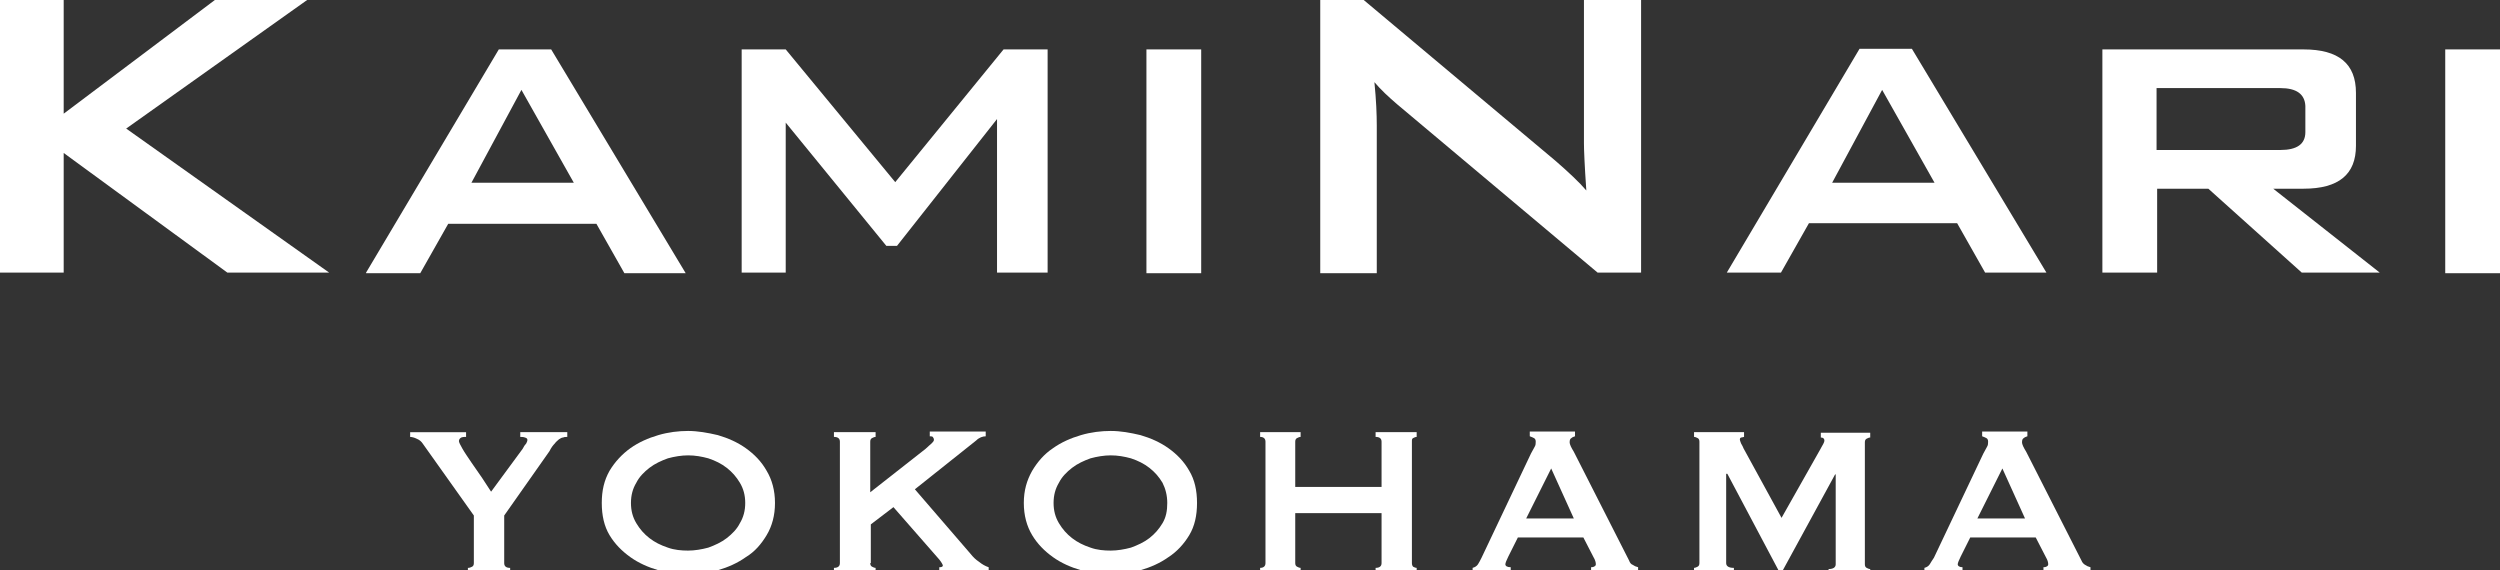
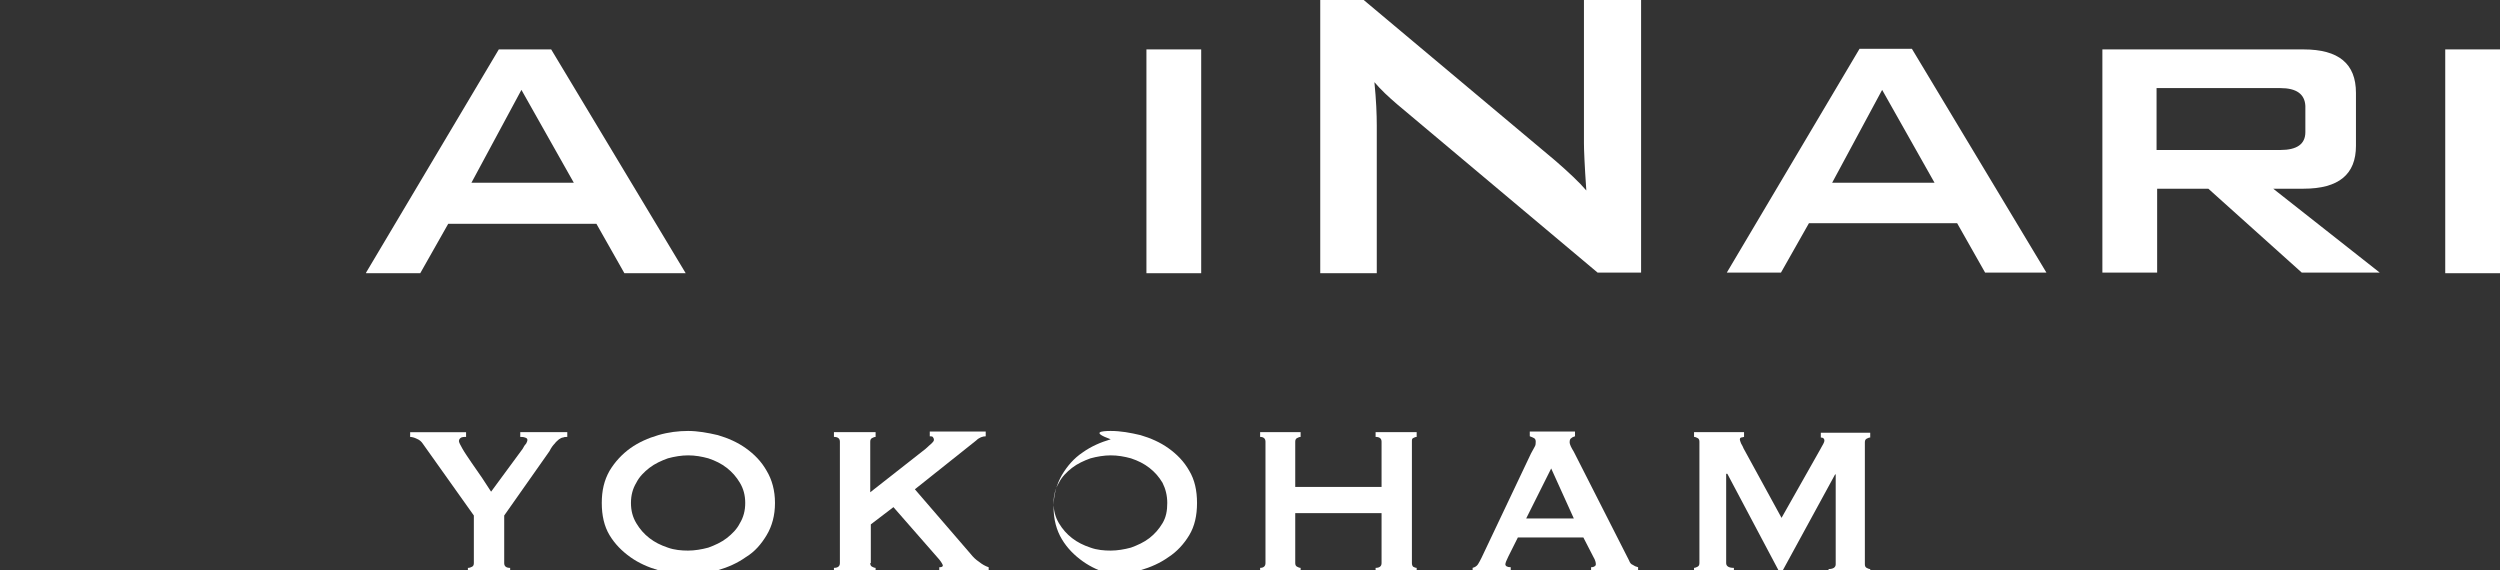
<svg xmlns="http://www.w3.org/2000/svg" id="レイヤー_1" x="0px" y="0px" width="595.279px" height="135.778px" viewBox="0 352.772 595.279 135.778" xml:space="preserve">
  <rect x="0" y="352.772" width="595.279" height="135.778" fill="#333333" stroke="none" />
  <g>
-     <polygon fill="#FFFFFF" points="0,417.686 0,352.771 15.165,352.771 15.165,379.842 51.165,352.771 73.134,352.771 30.047,383.386    78.378,417.686 54.142,417.686 15.165,389.197 15.165,417.686  " />
    <path fill="#FFFFFF" d="M87.166,417.686l31.606-53.148h12.473l32.031,53.292h-14.599l-6.661-11.764h-35.292l-6.661,11.764H87.166   V417.686z M112.253,396.283h24.378l-12.473-22.11L112.253,396.283z" />
-     <polygon fill="#FFFFFF" points="176.6,417.686 176.6,364.535 187.088,364.535 213.167,396.142 238.962,364.535 249.45,364.535    249.45,417.686 237.404,417.686 237.404,381.118 213.592,411.308 211.041,411.308 187.088,381.968 187.088,417.686  " />
    <rect x="272.979" y="364.535" fill="#FFFFFF" width="13.039" height="53.292" />
    <path fill="#FFFFFF" d="M314.365,417.686v-64.914h10.349l45.638,38.269c3.26,2.835,5.67,5.103,7.37,7.087   c-0.425-6.095-0.566-9.78-0.566-11.197v-34.158h13.606v64.914h-10.349l-47.765-40.109c-1.983-1.701-3.826-3.402-5.386-5.244   c0.426,4.252,0.565,7.652,0.565,10.347v35.15h-13.465L314.365,417.686L314.365,417.686z" />
    <path fill="#FFFFFF" d="M411.17,417.686l31.604-53.292h12.473l32.032,53.292H472.68l-6.662-11.765h-35.291l-6.662,11.765H411.17z    M436.257,396.283h24.378l-12.475-22.11L436.257,396.283z" />
    <path fill="#FFFFFF" d="M500.602,417.686v-53.148h47.906c8.36,0,12.473,3.4,12.473,10.347v12.614   c0,6.803-4.11,10.205-12.473,10.205h-7.229l25.37,19.982h-18.567l-22.252-19.982h-12.188v19.982H500.602L500.602,417.686z    M542.981,373.748h-29.479v14.739h29.479c3.968,0,5.952-1.417,5.952-4.252V378C548.792,375.165,546.807,373.748,542.981,373.748" />
    <rect x="582.24" y="364.535" fill="#FFFFFF" width="13.039" height="53.292" />
    <path fill="#FFFFFF" d="M110.977,455.67v1.134c-0.427,0-0.708,0-1.136,0.144c-0.281,0.142-0.564,0.425-0.564,0.851   c0,0.283,0.283,0.853,0.851,1.843c0.566,0.992,1.275,1.984,2.126,3.262c0.852,1.273,1.7,2.407,2.553,3.685   c0.851,1.276,1.56,2.409,2.126,3.26l7.512-10.204c0.284-0.565,0.565-0.99,0.851-1.274c0.144-0.283,0.283-0.566,0.283-0.852   c0-0.282-0.142-0.426-0.564-0.565c-0.428-0.144-0.71-0.144-1.136-0.144v-1.134h11.196v1.134c-0.425,0-0.708,0-0.992,0.144   c-0.283,0-0.564,0.142-0.991,0.425c-0.282,0.284-0.709,0.567-0.99,0.992c-0.428,0.426-0.853,0.992-1.276,1.843l-10.771,15.308   v11.341c0,0.708,0.427,1.134,1.417,1.134v1.134h-10.062v-1.134c0.425,0,0.709-0.144,0.992-0.284s0.425-0.425,0.425-0.85v-11.341   l-12.188-17.148c-0.283-0.425-0.709-0.852-1.418-1.134c-0.565-0.283-1.135-0.427-1.56-0.427v-1.134h13.319v-0.006H110.977z" />
    <path fill="#FFFFFF" d="M163.844,455.387c2.268,0,4.677,0.425,7.087,0.992c2.407,0.708,4.677,1.7,6.659,3.117   c1.984,1.418,3.687,3.118,4.963,5.387c1.273,2.126,1.981,4.677,1.981,7.653c0,2.976-0.708,5.527-1.981,7.653   c-1.276,2.126-2.837,3.969-4.963,5.242c-1.982,1.418-4.252,2.409-6.659,3.118c-2.41,0.709-4.819,0.992-7.087,0.992   c-2.41,0-4.68-0.283-7.089-0.992c-2.407-0.709-4.677-1.7-6.659-3.118c-1.984-1.417-3.688-3.116-4.963-5.242   c-1.273-2.126-1.843-4.679-1.843-7.653c0-2.978,0.567-5.386,1.843-7.653c1.275-2.126,2.979-3.969,4.963-5.387   c1.982-1.417,4.252-2.409,6.659-3.117C159.166,455.67,161.576,455.387,163.844,455.387 M163.844,461.198   c-1.562,0-3.262,0.283-4.819,0.709c-1.561,0.564-3.118,1.273-4.396,2.268c-1.274,0.993-2.407,2.126-3.116,3.543   c-0.853,1.418-1.275,2.979-1.275,4.819s0.425,3.401,1.275,4.816c0.851,1.42,1.843,2.554,3.116,3.546   c1.275,0.99,2.693,1.698,4.396,2.268c1.56,0.567,3.26,0.709,4.819,0.709c1.559,0,3.26-0.284,4.816-0.709   c1.562-0.567,3.118-1.275,4.396-2.268c1.273-0.992,2.407-2.126,3.116-3.546c0.852-1.415,1.275-2.976,1.275-4.816   s-0.426-3.401-1.275-4.819c-0.851-1.417-1.843-2.551-3.116-3.543c-1.276-0.992-2.693-1.701-4.396-2.268   C167.104,461.481,165.544,461.198,163.844,461.198" />
    <path fill="#FFFFFF" d="M207.214,486.852c0,0.427,0.144,0.708,0.428,0.852c0.281,0.142,0.564,0.284,0.85,0.284v1.134h-9.921v-1.134   c0.992,0,1.417-0.428,1.417-1.136v-28.914c0-0.709-0.425-1.134-1.417-1.134v-1.134h9.921v1.134c-0.283,0-0.566,0.144-0.85,0.283   c-0.284,0.142-0.428,0.426-0.428,0.851v12.049l13.184-10.348c0.564-0.565,1.134-0.992,1.417-1.274   c0.283-0.283,0.565-0.566,0.565-0.852s-0.143-0.565-0.282-0.709c-0.143-0.142-0.427-0.142-0.708-0.142v-1.134h13.32v1.134   c-0.708,0-1.559,0.283-2.268,0.992l-14.6,11.622l13.322,15.446c0.566,0.709,1.134,1.276,1.984,1.845   c0.708,0.565,1.417,0.99,2.268,1.273v1.135h-11.764v-1.135c0.566,0,0.851-0.142,0.851-0.425c0-0.142-0.282-0.709-0.851-1.417   l-10.914-12.473l-5.386,4.108v9.213h-0.142v0.004H207.214z" />
-     <path fill="#FFFFFF" d="M264.475,455.387c2.407,0,4.677,0.425,7.086,0.992c2.41,0.708,4.678,1.7,6.662,3.117   c1.982,1.418,3.685,3.118,4.96,5.387c1.274,2.126,1.843,4.677,1.843,7.653c0,2.976-0.566,5.527-1.843,7.653   c-1.275,2.126-2.978,3.969-4.96,5.242c-1.984,1.418-4.252,2.409-6.662,3.118c-2.409,0.709-4.818,0.992-7.086,0.992   c-2.271,0-4.68-0.283-7.087-0.992c-2.409-0.709-4.68-1.7-6.661-3.118c-1.984-1.417-3.688-3.116-4.961-5.242   c-1.275-2.126-1.984-4.679-1.984-7.653c0-2.978,0.709-5.386,1.984-7.653c1.273-2.126,2.835-3.969,4.961-5.387   c1.981-1.417,4.252-2.409,6.661-3.117C259.797,455.67,262.206,455.387,264.475,455.387 M264.475,461.198   c-1.562,0-3.262,0.283-4.819,0.709c-1.559,0.564-3.118,1.273-4.394,2.268c-1.276,0.993-2.409,2.126-3.118,3.543   c-0.853,1.418-1.275,2.979-1.275,4.819s0.425,3.401,1.275,4.816c0.851,1.42,1.843,2.554,3.118,3.546   c1.273,0.99,2.69,1.698,4.394,2.268c1.56,0.567,3.26,0.709,4.819,0.709c1.559,0,3.26-0.284,4.816-0.709   c1.562-0.567,3.118-1.275,4.396-2.268c1.274-0.992,2.269-2.126,3.118-3.546c0.851-1.415,1.134-2.976,1.134-4.816   s-0.425-3.401-1.134-4.819c-0.852-1.417-1.844-2.551-3.118-3.543c-1.275-0.992-2.692-1.701-4.396-2.268   C267.735,461.481,266.175,461.198,264.475,461.198" />
+     <path fill="#FFFFFF" d="M264.475,455.387c2.407,0,4.677,0.425,7.086,0.992c2.41,0.708,4.678,1.7,6.662,3.117   c1.982,1.418,3.685,3.118,4.96,5.387c1.274,2.126,1.843,4.677,1.843,7.653c0,2.976-0.566,5.527-1.843,7.653   c-1.275,2.126-2.978,3.969-4.96,5.242c-1.984,1.418-4.252,2.409-6.662,3.118c-2.409,0.709-4.818,0.992-7.086,0.992   c-2.409-0.709-4.68-1.7-6.661-3.118c-1.984-1.417-3.688-3.116-4.961-5.242   c-1.275-2.126-1.984-4.679-1.984-7.653c0-2.978,0.709-5.386,1.984-7.653c1.273-2.126,2.835-3.969,4.961-5.387   c1.981-1.417,4.252-2.409,6.661-3.117C259.797,455.67,262.206,455.387,264.475,455.387 M264.475,461.198   c-1.562,0-3.262,0.283-4.819,0.709c-1.559,0.564-3.118,1.273-4.394,2.268c-1.276,0.993-2.409,2.126-3.118,3.543   c-0.853,1.418-1.275,2.979-1.275,4.819s0.425,3.401,1.275,4.816c0.851,1.42,1.843,2.554,3.118,3.546   c1.273,0.99,2.69,1.698,4.394,2.268c1.56,0.567,3.26,0.709,4.819,0.709c1.559,0,3.26-0.284,4.816-0.709   c1.562-0.567,3.118-1.275,4.396-2.268c1.274-0.992,2.269-2.126,3.118-3.546c0.851-1.415,1.134-2.976,1.134-4.816   s-0.425-3.401-1.134-4.819c-0.852-1.417-1.844-2.551-3.118-3.543c-1.275-0.992-2.692-1.701-4.396-2.268   C267.735,461.481,266.175,461.198,264.475,461.198" />
    <path fill="#FFFFFF" d="M328.965,457.938c0-0.709-0.428-1.134-1.418-1.134v-1.134h9.778v1.134c-0.281,0-0.565,0.144-0.851,0.283   s-0.283,0.426-0.283,0.851v28.914c0,0.427,0.142,0.708,0.283,0.852c0.283,0.142,0.564,0.284,0.851,0.284v1.134h-9.778v-1.134   c0.99,0,1.418-0.428,1.418-1.136v-11.904h-20.554v11.904c0,0.427,0.144,0.708,0.428,0.852c0.281,0.142,0.564,0.284,0.851,0.284   v1.134h-9.64v-1.134c0.852,0,1.275-0.428,1.275-1.136v-28.914c0-0.709-0.426-1.134-1.275-1.134v-1.134h9.64v1.134   c-0.284,0-0.567,0.144-0.851,0.283c-0.284,0.142-0.428,0.426-0.428,0.851v10.771h20.554V457.938z" />
    <path fill="#FFFFFF" d="M350.648,487.986c0.567-0.145,0.992-0.428,1.276-0.853c0.281-0.426,0.564-0.992,0.85-1.56l11.765-24.805   c0.283-0.565,0.566-0.99,0.853-1.56c0.283-0.425,0.283-0.851,0.283-1.275c0-0.424-0.144-0.709-0.428-0.851   c-0.281-0.142-0.564-0.283-0.99-0.425v-1.134h10.771v1.134c-0.284,0.142-0.565,0.142-0.851,0.425   c-0.283,0.142-0.426,0.426-0.426,0.992c0,0.283,0.143,0.709,0.282,0.992c0.143,0.281,0.427,0.851,0.708,1.273l13.184,25.938   c0.142,0.425,0.425,0.851,0.851,0.991c0.425,0.282,0.708,0.426,1.275,0.565v1.135h-11.197v-1.135c0.143,0,0.426,0,0.709-0.142   c0.283-0.144,0.425-0.283,0.425-0.566c0-0.426-0.142-0.992-0.564-1.701l-2.409-4.677h-15.592l-2.27,4.535   c-0.426,0.851-0.709,1.56-0.709,1.843c0,0.425,0.425,0.708,1.275,0.708v1.135h-9.071L350.648,487.986L350.648,487.986z    M374.742,476.221l-5.386-11.903l-5.952,11.903H374.742z" />
    <path fill="#FFFFFF" d="M403.373,487.986c0.283,0,0.566-0.145,0.853-0.284c0.283-0.144,0.425-0.425,0.425-0.852v-28.914   c0-0.425-0.142-0.709-0.425-0.851c-0.284-0.142-0.567-0.283-0.853-0.283v-1.134h11.905v1.134c-0.142,0-0.425,0.144-0.709,0.144   c-0.283,0.142-0.283,0.281-0.283,0.565c0,0.144,0.144,0.425,0.283,0.852c0.144,0.282,0.426,0.709,0.567,1.134l9.069,16.583   l9.214-16.299c0.282-0.567,0.565-0.992,0.709-1.276c0.142-0.283,0.281-0.566,0.281-0.85c0-0.428-0.281-0.709-0.851-0.709v-1.136   h11.765v1.136c-0.284,0-0.565,0.142-0.851,0.281c-0.284,0.143-0.426,0.428-0.426,0.853v29.056c0,0.425,0.143,0.708,0.426,0.853   c0.283,0.142,0.564,0.281,0.851,0.281v1.136h-9.922v-1.136c1.134,0,1.701-0.426,1.701-1.134v-21.4h-0.142l-12.758,23.387h-0.426   l-12.473-23.528h-0.283v21.261c0,0.708,0.567,1.136,1.843,1.136v1.134h-9.496v-1.136h0.004V487.986z" />
-     <path fill="#FFFFFF" d="M458.224,487.986c0.564-0.145,0.992-0.428,1.273-0.853c0.283-0.426,0.567-0.992,0.992-1.56l11.766-24.805   c0.282-0.565,0.565-0.99,0.851-1.56c0.283-0.425,0.283-0.851,0.283-1.275c0-0.424-0.144-0.709-0.425-0.851   c-0.283-0.142-0.567-0.283-0.992-0.425v-1.134h10.771v1.134c-0.281,0.142-0.564,0.142-0.851,0.425   c-0.283,0.142-0.425,0.426-0.425,0.992c0,0.283,0.142,0.709,0.283,0.992c0.143,0.281,0.426,0.851,0.709,1.273l13.182,25.938   c0.142,0.425,0.566,0.851,0.85,0.991c0.428,0.282,0.709,0.426,1.276,0.565v1.135H486.57v-1.135c0.144,0,0.425,0,0.709-0.142   c0.283-0.144,0.425-0.283,0.425-0.566c0-0.426-0.142-0.992-0.565-1.701l-2.409-4.677h-15.591l-2.27,4.535   c-0.425,0.851-0.709,1.56-0.709,1.843c0,0.425,0.428,0.708,1.137,0.708v1.135h-9.071L458.224,487.986L458.224,487.986z    M482.177,476.221l-5.386-11.903l-5.953,11.903H482.177z" />
  </g>
</svg>